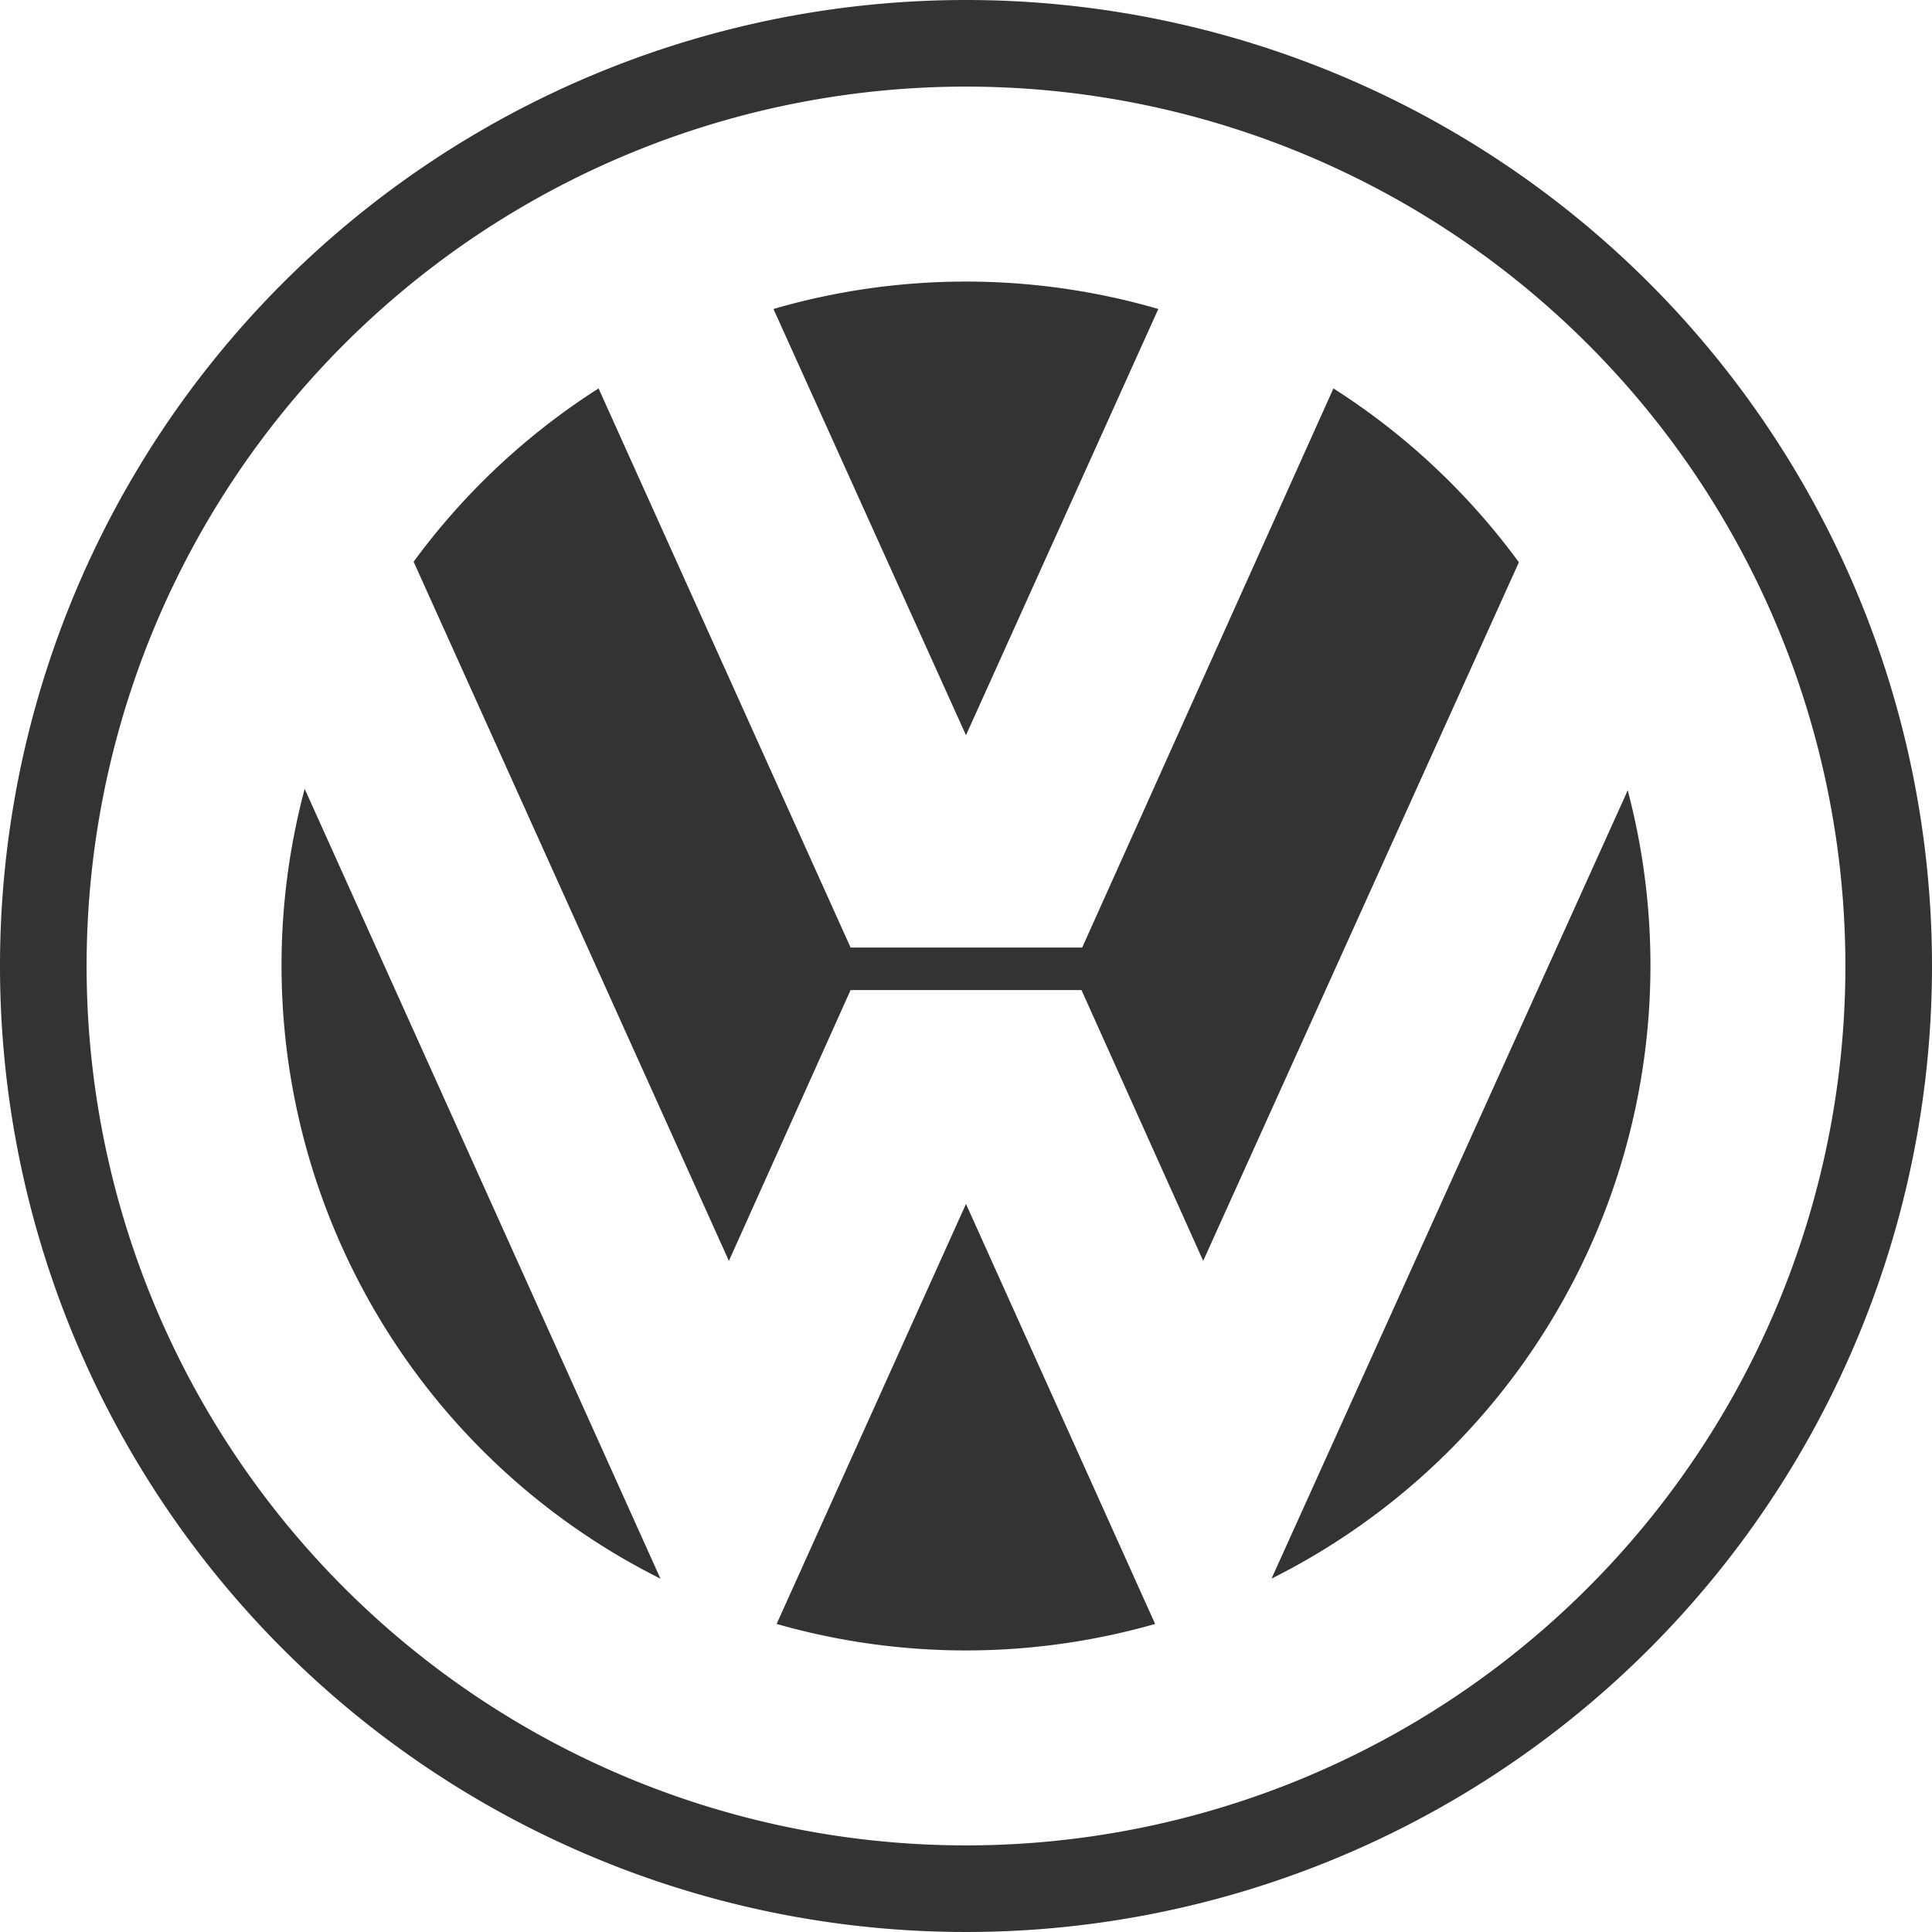
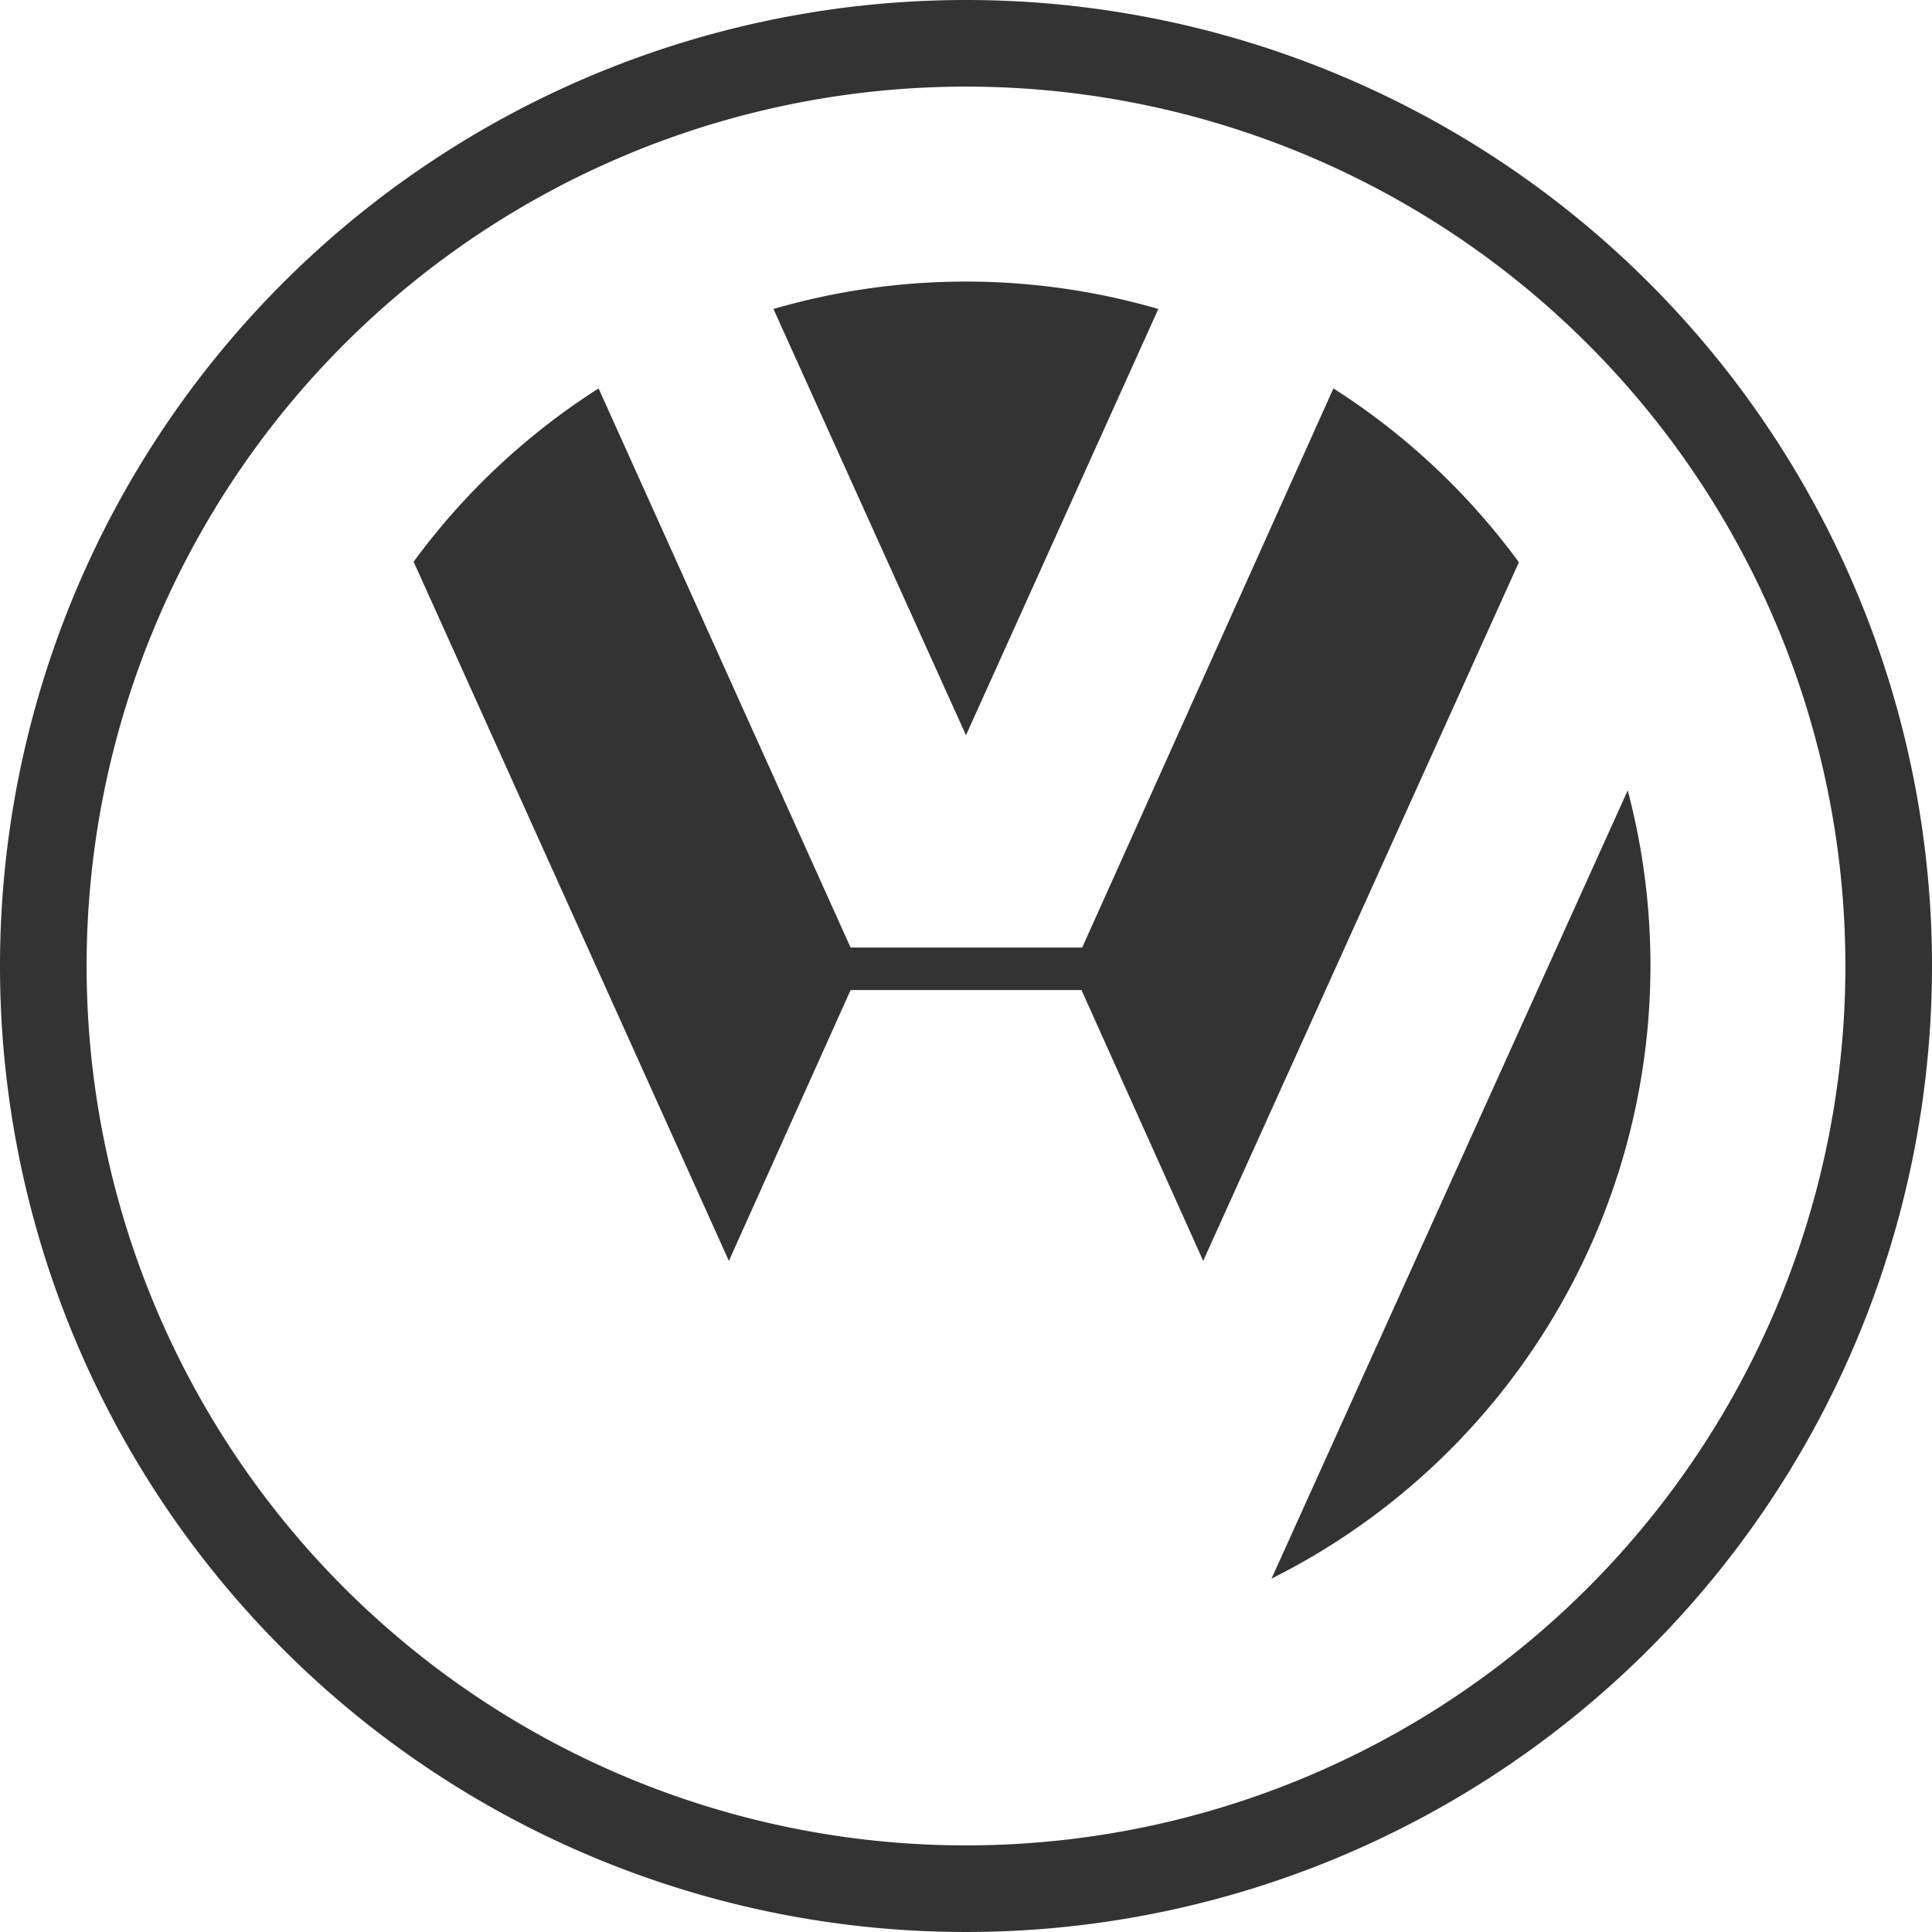
<svg xmlns="http://www.w3.org/2000/svg" width="100" height="100.001" viewBox="0 0 100 100.001">
  <g id="volkswagen" transform="translate(-2514.793 -81.865)">
    <path id="Trazado_30" data-name="Trazado 30" d="M52.793,2.865a50,50,0,1,0,50,50,50,50,0,0,0-50-50m0,95.517A45.517,45.517,0,1,1,98.31,52.865,45.517,45.517,0,0,1,52.793,98.382" transform="translate(2512 79)" fill="#333" fill-rule="evenodd" />
    <path id="Trazado_31" data-name="Trazado 31" d="M77.692,31.549a35.667,35.667,0,0,1,19.92,0L87.657,53.611Z" transform="translate(2477.135 66.309)" fill="#333" fill-rule="evenodd" />
    <path id="Trazado_32" data-name="Trazado 32" d="M90.454,40.477a35.625,35.625,0,0,1,9.6,9L83.714,85.636l-6.3-14.018H65.464l-6.3,14.018L42.846,49.448a35.626,35.626,0,0,1,9.573-8.971L65.464,69.419H77.45Z" transform="translate(2493.356 61.492)" fill="#333" fill-rule="evenodd" />
-     <path id="Trazado_33" data-name="Trazado 33" d="M31.253,79.254a35.487,35.487,0,0,0,18.416,40.881Z" transform="translate(2499.31 43.442)" fill="#333" fill-rule="evenodd" />
-     <path id="Trazado_34" data-name="Trazado 34" d="M78,141.191a35.67,35.67,0,0,0,19.59,0l-9.79-21.74Z" transform="translate(2476.992 24.729)" fill="#333" fill-rule="evenodd" />
    <path id="Trazado_35" data-name="Trazado 35" d="M125.921,120.2a35.488,35.488,0,0,0,18.437-40.8Z" transform="translate(2454.686 43.374)" fill="#333" fill-rule="evenodd" />
  </g>
</svg>